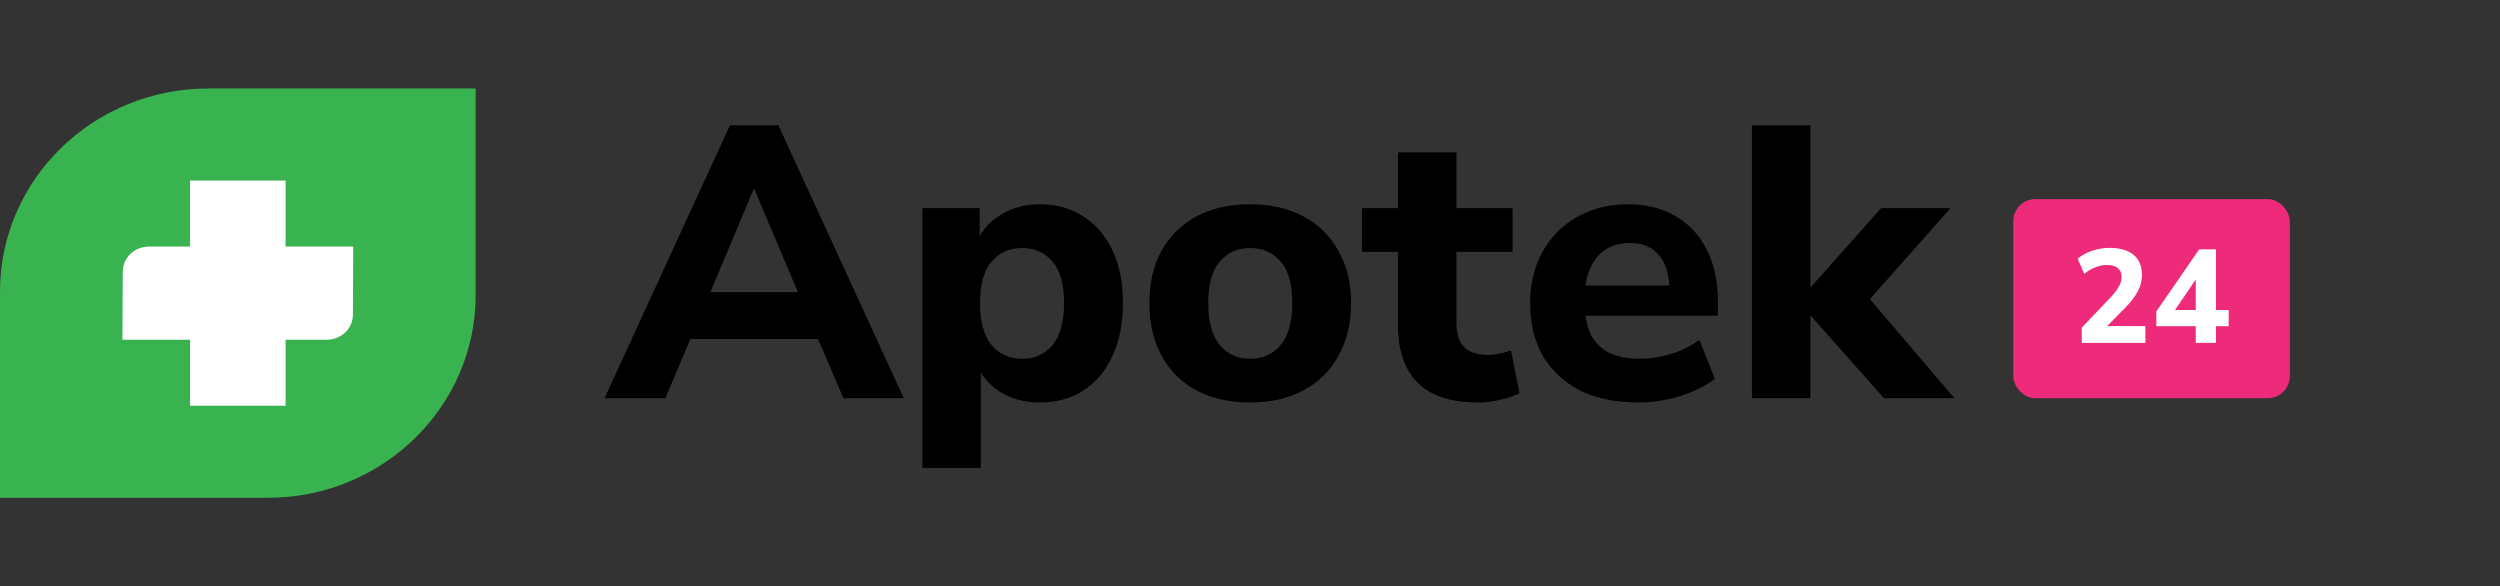
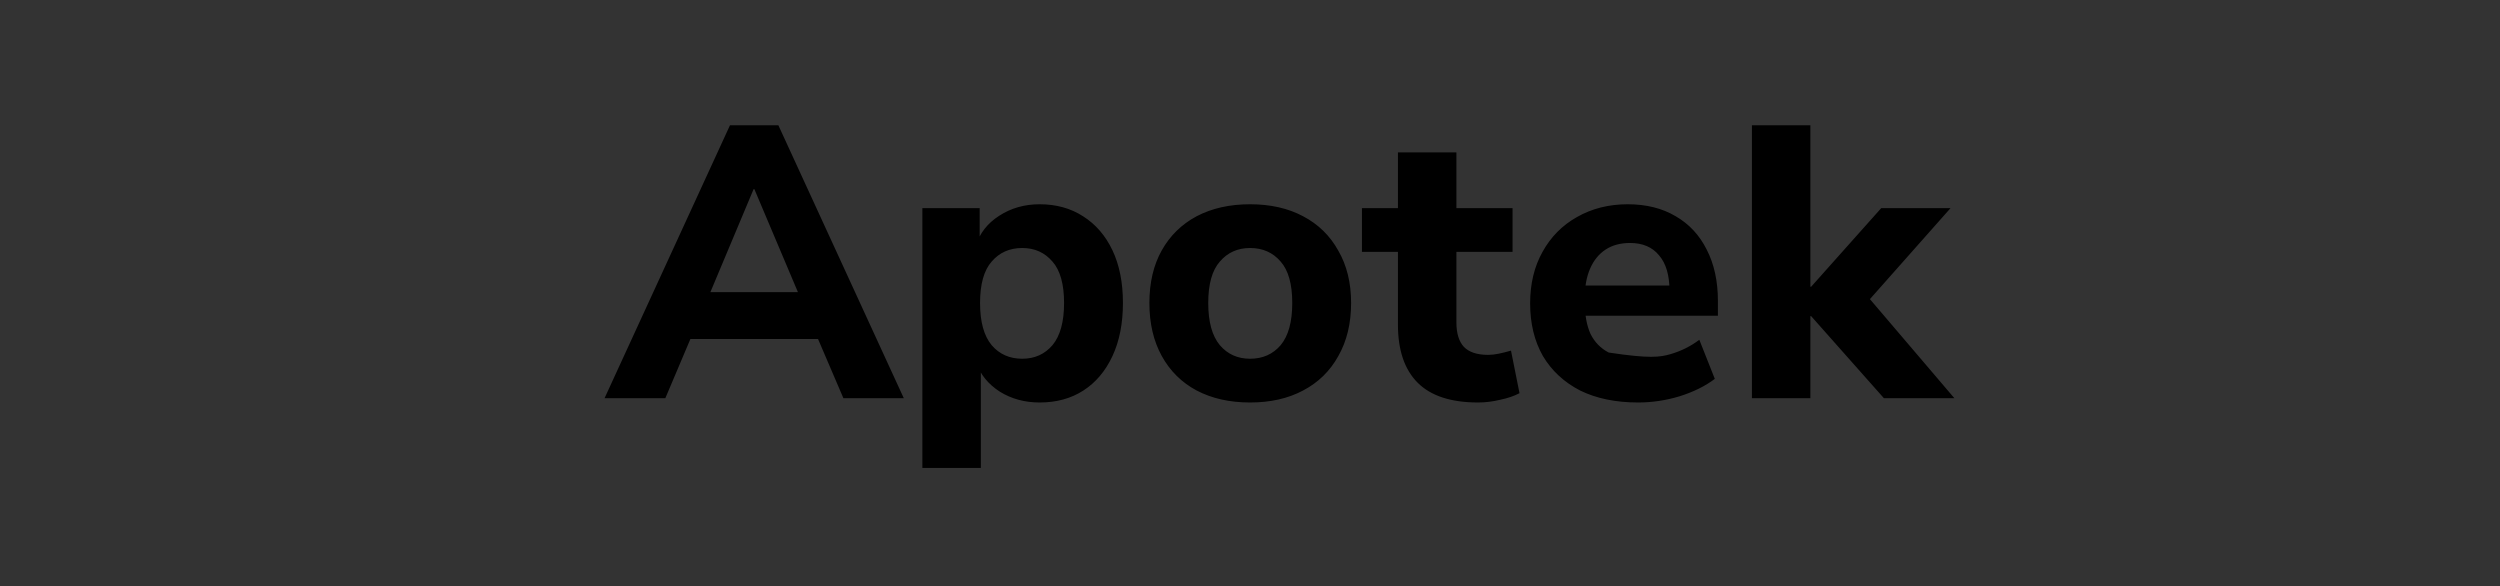
<svg xmlns="http://www.w3.org/2000/svg" width="226" height="53" viewBox="0 0 226 53" fill="none">
  <rect x="0" y="0" width="226" height="53" fill="#333333" stroke="none" />
-   <path d="M54.65 36L65.99 11.325H70.365L81.705 36H76.245L73.305 29.14L75.475 30.645H60.88L63.05 29.14L60.145 36H54.65ZM68.125 17.1L63.645 27.775L62.7 26.41H73.655L72.71 27.775L68.195 17.1H68.125ZM83.382 42.3V18.815H88.562V22.21H88.213C88.562 21.09 89.263 20.192 90.312 19.515C91.386 18.815 92.611 18.465 93.987 18.465C95.481 18.465 96.787 18.827 97.907 19.55C99.051 20.273 99.938 21.3 100.568 22.63C101.198 23.96 101.513 25.547 101.513 27.39C101.513 29.233 101.198 30.832 100.568 32.185C99.938 33.538 99.062 34.577 97.942 35.3C96.823 36.023 95.504 36.385 93.987 36.385C92.634 36.385 91.433 36.058 90.382 35.405C89.332 34.728 88.621 33.853 88.248 32.78H88.668V42.3H83.382ZM92.412 32.43C93.532 32.43 94.442 32.022 95.142 31.205C95.843 30.365 96.192 29.093 96.192 27.39C96.192 25.687 95.843 24.438 95.142 23.645C94.442 22.828 93.532 22.42 92.412 22.42C91.269 22.42 90.347 22.828 89.647 23.645C88.948 24.438 88.597 25.687 88.597 27.39C88.597 29.093 88.948 30.365 89.647 31.205C90.347 32.022 91.269 32.43 92.412 32.43ZM113.005 36.385C111.162 36.385 109.552 36.023 108.175 35.3C106.822 34.577 105.772 33.538 105.025 32.185C104.278 30.832 103.905 29.233 103.905 27.39C103.905 25.547 104.278 23.96 105.025 22.63C105.772 21.3 106.822 20.273 108.175 19.55C109.552 18.827 111.162 18.465 113.005 18.465C114.848 18.465 116.447 18.827 117.8 19.55C119.177 20.273 120.238 21.312 120.985 22.665C121.755 23.995 122.14 25.57 122.14 27.39C122.14 29.233 121.755 30.832 120.985 32.185C120.238 33.538 119.177 34.577 117.8 35.3C116.447 36.023 114.848 36.385 113.005 36.385ZM113.005 32.43C114.148 32.43 115.07 32.022 115.77 31.205C116.47 30.365 116.82 29.093 116.82 27.39C116.82 25.687 116.47 24.438 115.77 23.645C115.07 22.828 114.148 22.42 113.005 22.42C111.885 22.42 110.975 22.828 110.275 23.645C109.575 24.438 109.225 25.687 109.225 27.39C109.225 29.093 109.575 30.365 110.275 31.205C110.975 32.022 111.885 32.43 113.005 32.43ZM133.619 36.385C131.169 36.385 129.349 35.79 128.159 34.6C126.969 33.41 126.374 31.66 126.374 29.35V22.77H123.119V18.815H126.374V13.775H131.659V18.815H136.734V22.77H131.659V29.14C131.659 30.12 131.881 30.855 132.324 31.345C132.791 31.835 133.526 32.08 134.529 32.08C134.833 32.08 135.148 32.045 135.474 31.975C135.824 31.905 136.198 31.812 136.594 31.695L137.364 35.545C136.874 35.802 136.291 36 135.614 36.14C134.938 36.303 134.273 36.385 133.619 36.385ZM148.089 36.385C146.059 36.385 144.309 36.023 142.839 35.3C141.392 34.553 140.272 33.515 139.479 32.185C138.709 30.832 138.324 29.245 138.324 27.425C138.324 25.652 138.697 24.1 139.444 22.77C140.19 21.417 141.229 20.367 142.559 19.62C143.912 18.85 145.44 18.465 147.144 18.465C148.824 18.465 150.27 18.827 151.484 19.55C152.697 20.25 153.63 21.253 154.284 22.56C154.96 23.867 155.299 25.418 155.299 27.215V28.545H142.664V25.815H151.484L150.924 26.305C150.924 24.882 150.609 23.808 149.979 23.085C149.372 22.338 148.497 21.965 147.354 21.965C146.49 21.965 145.755 22.163 145.149 22.56C144.542 22.957 144.075 23.528 143.749 24.275C143.422 25.022 143.259 25.92 143.259 26.97V27.25C143.259 28.44 143.434 29.42 143.784 30.19C144.157 30.937 144.705 31.497 145.429 31.87C146.175 32.243 147.097 32.43 148.194 32.43C149.127 32.43 150.072 32.29 151.029 32.01C151.985 31.73 152.849 31.298 153.619 30.715L155.019 34.25C154.155 34.903 153.094 35.428 151.834 35.825C150.597 36.198 149.349 36.385 148.089 36.385ZM158.373 36V11.325H163.658V25.92H163.728L170.063 18.815H176.328L168.173 28.02V26.025L176.678 36H170.308L163.728 28.58H163.658V36H158.373Z" fill="black" />
-   <path fill-rule="evenodd" clip-rule="evenodd" d="M43 8H18.828C8.437 8 1.52588e-05 16.229 1.52588e-05 26.365V45H24.213C34.582 45 43 36.789 43 26.675V8Z" fill="#38B34F" />
-   <path d="M31.902 28.449C31.894 29.73 30.824 30.718 29.511 30.711H25.817V36.676L17.183 36.677V30.711H11.067L11.099 24.551C11.106 23.269 12.176 22.282 13.489 22.289H17.182V16.323H25.817V22.289H31.933L31.902 28.449Z" fill="white" />
-   <rect x="182" y="18" width="25" height="18" rx="2" fill="#EE2A7B" />
-   <path d="M188.193 31V29.62L190.845 26.836C191.069 26.588 191.249 26.364 191.385 26.164C191.529 25.964 191.633 25.772 191.697 25.588C191.761 25.404 191.793 25.22 191.793 25.036C191.793 24.684 191.677 24.416 191.445 24.232C191.221 24.048 190.893 23.956 190.461 23.956C190.117 23.956 189.773 24.024 189.429 24.16C189.085 24.288 188.749 24.488 188.421 24.76L187.821 23.392C188.173 23.088 188.605 22.848 189.117 22.672C189.637 22.496 190.169 22.408 190.713 22.408C191.345 22.408 191.877 22.504 192.309 22.696C192.741 22.88 193.069 23.152 193.293 23.512C193.517 23.872 193.629 24.312 193.629 24.832C193.629 25.088 193.601 25.34 193.545 25.588C193.489 25.828 193.397 26.068 193.269 26.308C193.149 26.54 192.993 26.784 192.801 27.04C192.617 27.288 192.389 27.548 192.117 27.82L190.017 29.956V29.476H193.941V31H188.193ZM198.496 31V29.488H194.932V28.156L198.808 22.54H200.32V28.024H201.472V29.488H200.32V31H198.496ZM198.496 28.024V24.76H198.844L196.312 28.48V28.024H198.496Z" fill="white" />
+   <path d="M54.65 36L65.99 11.325H70.365L81.705 36H76.245L73.305 29.14L75.475 30.645H60.88L63.05 29.14L60.145 36H54.65ZM68.125 17.1L63.645 27.775L62.7 26.41H73.655L72.71 27.775L68.195 17.1H68.125ZM83.382 42.3V18.815H88.562V22.21H88.213C88.562 21.09 89.263 20.192 90.312 19.515C91.386 18.815 92.611 18.465 93.987 18.465C95.481 18.465 96.787 18.827 97.907 19.55C99.051 20.273 99.938 21.3 100.568 22.63C101.198 23.96 101.513 25.547 101.513 27.39C101.513 29.233 101.198 30.832 100.568 32.185C99.938 33.538 99.062 34.577 97.942 35.3C96.823 36.023 95.504 36.385 93.987 36.385C92.634 36.385 91.433 36.058 90.382 35.405C89.332 34.728 88.621 33.853 88.248 32.78H88.668V42.3H83.382ZM92.412 32.43C93.532 32.43 94.442 32.022 95.142 31.205C95.843 30.365 96.192 29.093 96.192 27.39C96.192 25.687 95.843 24.438 95.142 23.645C94.442 22.828 93.532 22.42 92.412 22.42C91.269 22.42 90.347 22.828 89.647 23.645C88.948 24.438 88.597 25.687 88.597 27.39C88.597 29.093 88.948 30.365 89.647 31.205C90.347 32.022 91.269 32.43 92.412 32.43ZM113.005 36.385C111.162 36.385 109.552 36.023 108.175 35.3C106.822 34.577 105.772 33.538 105.025 32.185C104.278 30.832 103.905 29.233 103.905 27.39C103.905 25.547 104.278 23.96 105.025 22.63C105.772 21.3 106.822 20.273 108.175 19.55C109.552 18.827 111.162 18.465 113.005 18.465C114.848 18.465 116.447 18.827 117.8 19.55C119.177 20.273 120.238 21.312 120.985 22.665C121.755 23.995 122.14 25.57 122.14 27.39C122.14 29.233 121.755 30.832 120.985 32.185C120.238 33.538 119.177 34.577 117.8 35.3C116.447 36.023 114.848 36.385 113.005 36.385ZM113.005 32.43C114.148 32.43 115.07 32.022 115.77 31.205C116.47 30.365 116.82 29.093 116.82 27.39C116.82 25.687 116.47 24.438 115.77 23.645C115.07 22.828 114.148 22.42 113.005 22.42C111.885 22.42 110.975 22.828 110.275 23.645C109.575 24.438 109.225 25.687 109.225 27.39C109.225 29.093 109.575 30.365 110.275 31.205C110.975 32.022 111.885 32.43 113.005 32.43ZM133.619 36.385C131.169 36.385 129.349 35.79 128.159 34.6C126.969 33.41 126.374 31.66 126.374 29.35V22.77H123.119V18.815H126.374V13.775H131.659V18.815H136.734V22.77H131.659V29.14C131.659 30.12 131.881 30.855 132.324 31.345C132.791 31.835 133.526 32.08 134.529 32.08C134.833 32.08 135.148 32.045 135.474 31.975C135.824 31.905 136.198 31.812 136.594 31.695L137.364 35.545C136.874 35.802 136.291 36 135.614 36.14C134.938 36.303 134.273 36.385 133.619 36.385ZM148.089 36.385C146.059 36.385 144.309 36.023 142.839 35.3C141.392 34.553 140.272 33.515 139.479 32.185C138.709 30.832 138.324 29.245 138.324 27.425C138.324 25.652 138.697 24.1 139.444 22.77C140.19 21.417 141.229 20.367 142.559 19.62C143.912 18.85 145.44 18.465 147.144 18.465C148.824 18.465 150.27 18.827 151.484 19.55C152.697 20.25 153.63 21.253 154.284 22.56C154.96 23.867 155.299 25.418 155.299 27.215V28.545H142.664V25.815H151.484L150.924 26.305C150.924 24.882 150.609 23.808 149.979 23.085C149.372 22.338 148.497 21.965 147.354 21.965C146.49 21.965 145.755 22.163 145.149 22.56C144.542 22.957 144.075 23.528 143.749 24.275C143.422 25.022 143.259 25.92 143.259 26.97V27.25C143.259 28.44 143.434 29.42 143.784 30.19C144.157 30.937 144.705 31.497 145.429 31.87C149.127 32.43 150.072 32.29 151.029 32.01C151.985 31.73 152.849 31.298 153.619 30.715L155.019 34.25C154.155 34.903 153.094 35.428 151.834 35.825C150.597 36.198 149.349 36.385 148.089 36.385ZM158.373 36V11.325H163.658V25.92H163.728L170.063 18.815H176.328L168.173 28.02V26.025L176.678 36H170.308L163.728 28.58H163.658V36H158.373Z" fill="black" />
</svg>